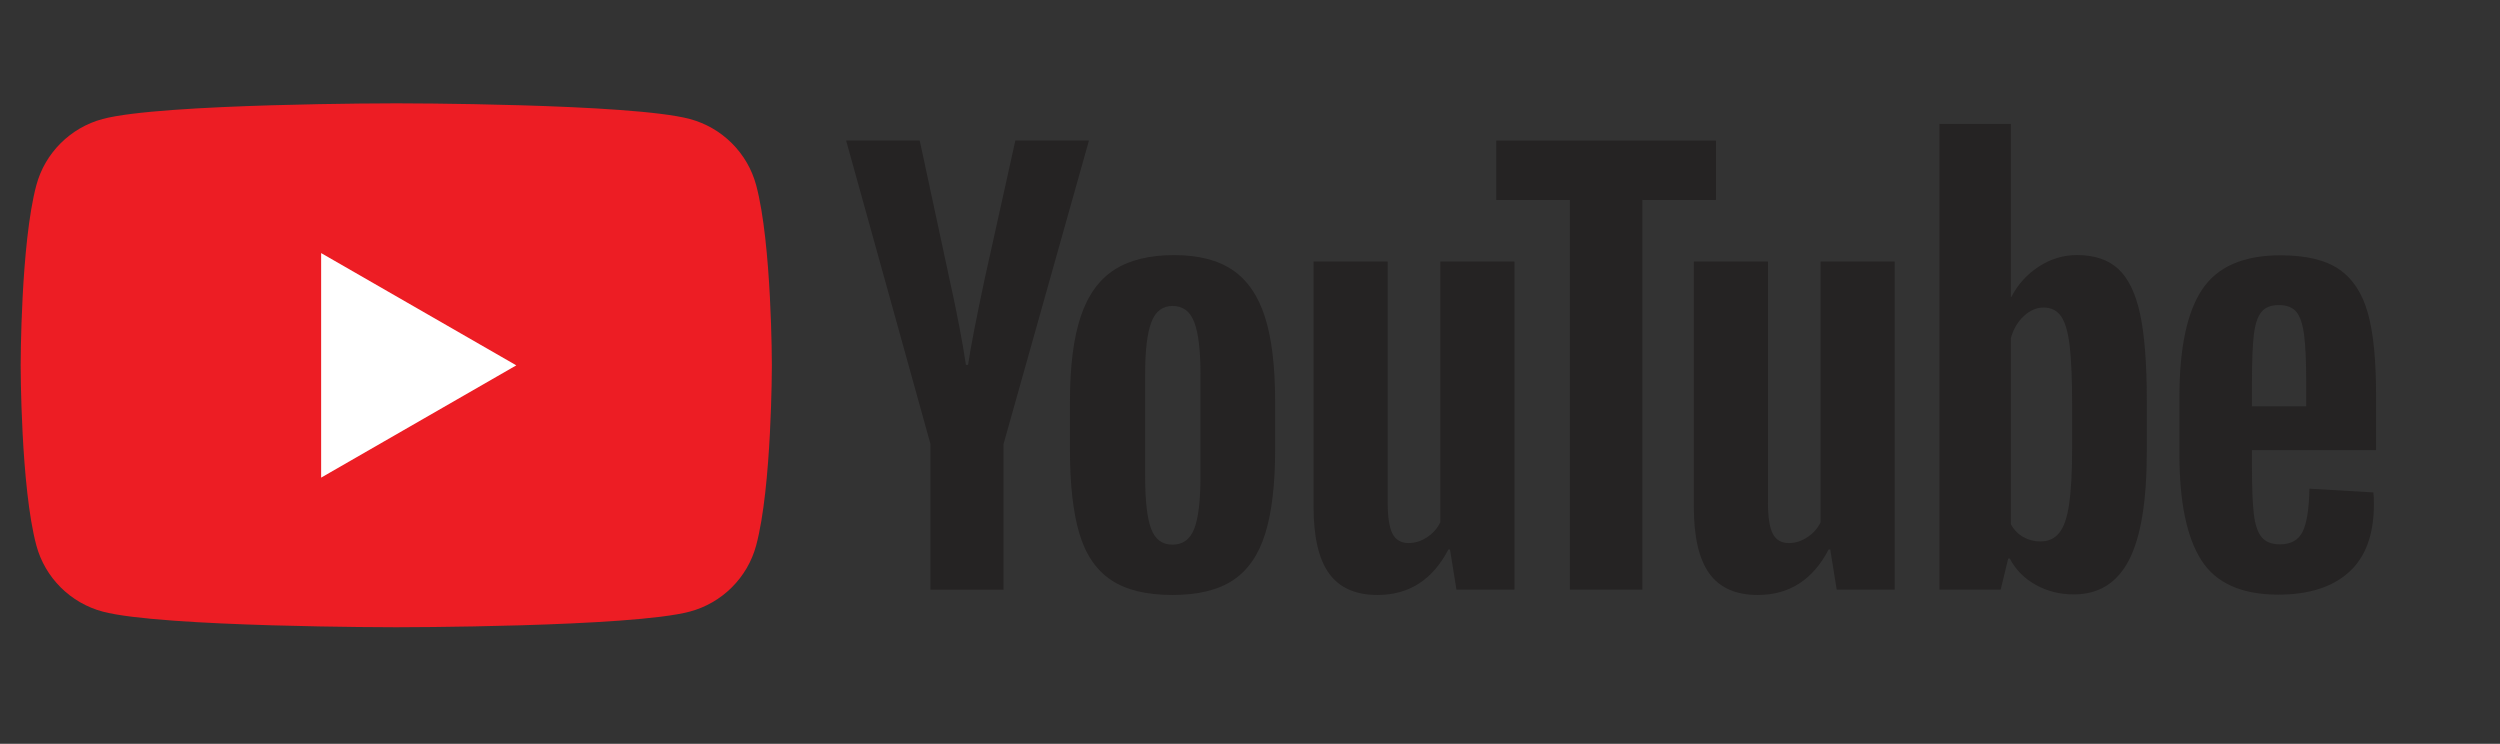
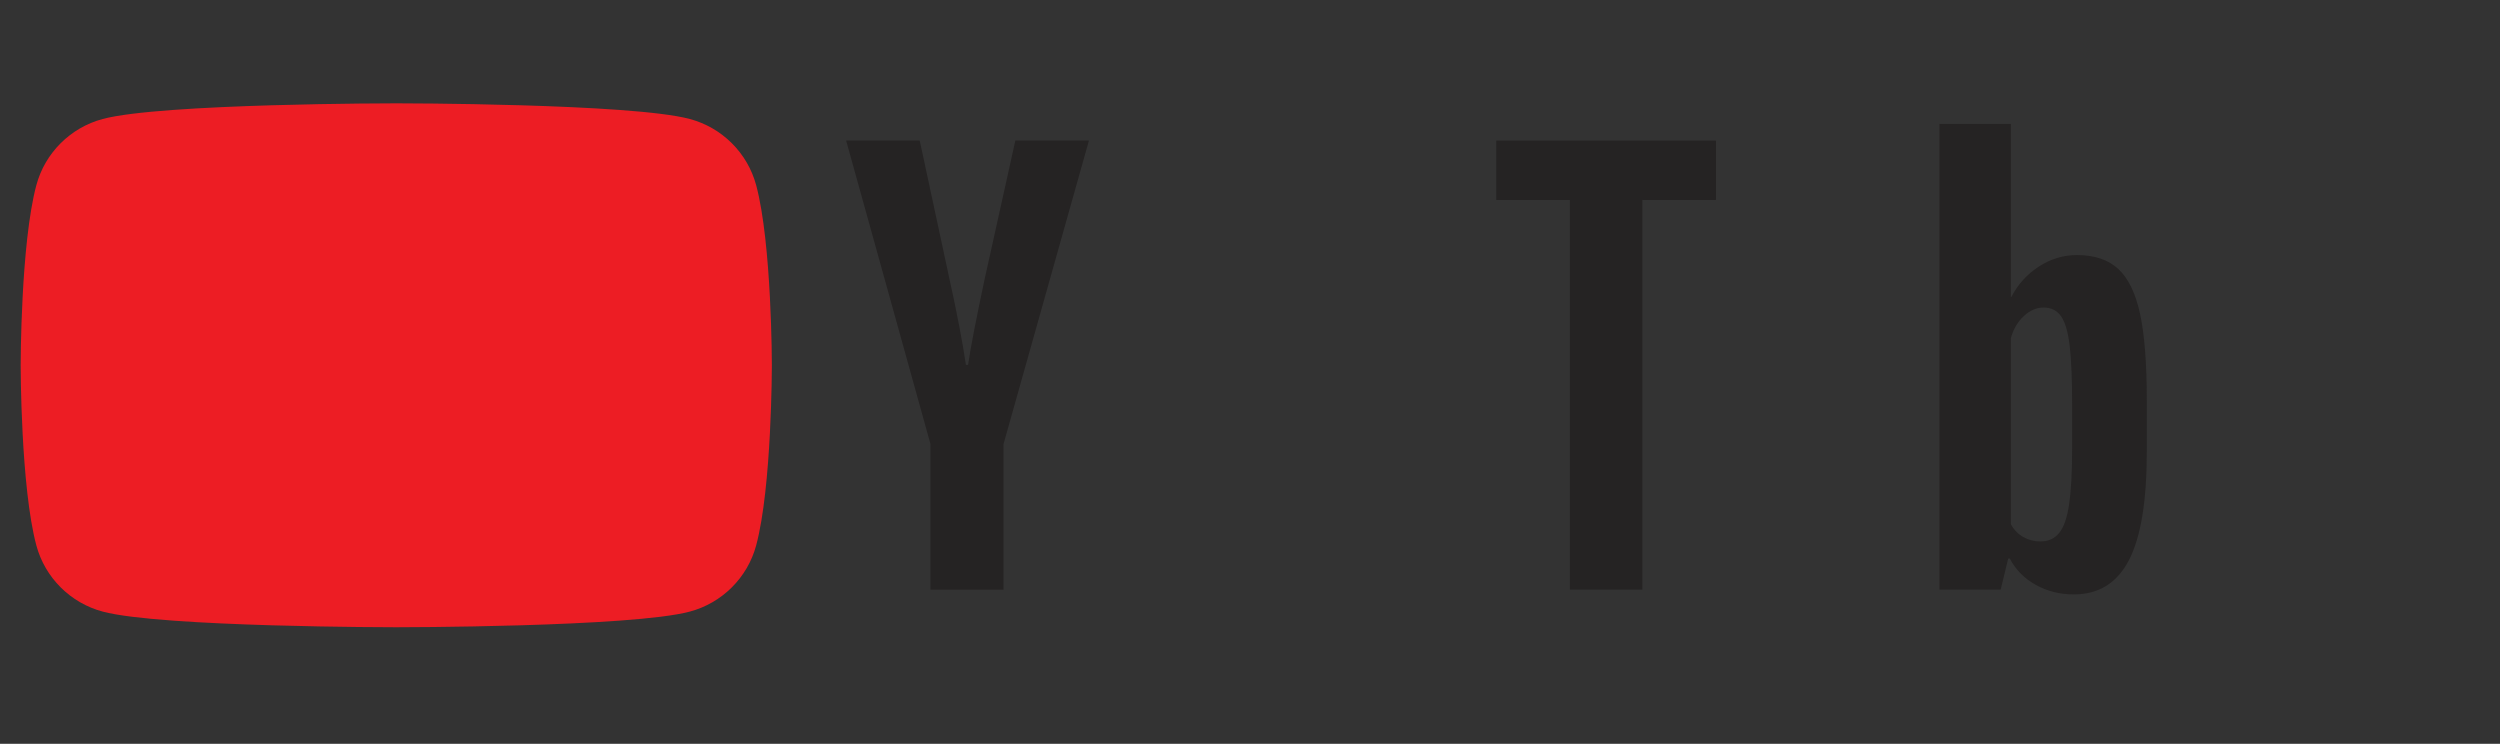
<svg xmlns="http://www.w3.org/2000/svg" width="121" height="36" viewBox="0 0 121 36" fill="none">
  <rect x="0" y="0" width="121" height="36" fill="#333333" stroke="none" />
  <g id="YouTube svg">
    <g id="g10">
      <g id="g12">
        <path id="path14" d="M36.598 8.961C36.179 7.402 34.948 6.175 33.383 5.758C30.548 5.001 19.179 5.001 19.179 5.001C19.179 5.001 7.809 5.001 4.974 5.758C3.41 6.175 2.178 7.402 1.76 8.961C1 11.786 1 17.68 1 17.68C1 17.68 1 23.575 1.76 26.4C2.178 27.958 3.41 29.186 4.974 29.602C7.809 30.359 19.179 30.359 19.179 30.359C19.179 30.359 30.548 30.359 33.383 29.602C34.948 29.186 36.179 27.958 36.598 26.4C37.358 23.575 37.358 17.68 37.358 17.68C37.358 17.68 37.358 11.786 36.598 8.961Z" fill="#ED1D24" />
-         <path id="path16" d="M15.543 23.117L24.989 17.683L15.543 12.249V23.117Z" fill="white" />
-         <path id="path18" d="M57.804 25.584C58.003 25.067 58.103 24.22 58.103 23.046V18.098C58.103 16.958 58.003 16.125 57.804 15.598C57.605 15.071 57.254 14.808 56.751 14.808C56.266 14.808 55.923 15.071 55.724 15.598C55.525 16.125 55.425 16.958 55.425 18.098V23.046C55.425 24.22 55.52 25.067 55.711 25.584C55.901 26.103 56.248 26.361 56.751 26.361C57.254 26.361 57.605 26.103 57.804 25.584ZM53.774 28.071C53.054 27.588 52.543 26.837 52.24 25.817C51.937 24.799 51.785 23.443 51.785 21.75V19.445C51.785 17.735 51.958 16.362 52.305 15.326C52.652 14.29 53.193 13.534 53.93 13.059C54.667 12.584 55.633 12.347 56.829 12.347C58.008 12.347 58.952 12.589 59.663 13.072C60.373 13.556 60.894 14.311 61.223 15.339C61.552 16.366 61.717 17.735 61.717 19.445V21.75C61.717 23.443 61.556 24.803 61.236 25.831C60.915 26.858 60.395 27.61 59.676 28.084C58.956 28.559 57.982 28.797 56.751 28.797C55.485 28.797 54.493 28.555 53.774 28.071Z" fill="#252323" />
-         <path id="path20" d="M109.449 15.103C109.268 15.327 109.146 15.694 109.086 16.204C109.025 16.713 108.995 17.486 108.995 18.522V19.662H111.62V18.522C111.62 17.503 111.586 16.731 111.517 16.204C111.447 15.677 111.322 15.306 111.14 15.09C110.958 14.874 110.676 14.766 110.295 14.766C109.913 14.766 109.631 14.879 109.449 15.103ZM108.995 21.787V22.59C108.995 23.609 109.025 24.373 109.086 24.882C109.146 25.392 109.271 25.763 109.463 25.997C109.653 26.229 109.947 26.346 110.347 26.346C110.884 26.346 111.252 26.139 111.452 25.724C111.651 25.31 111.759 24.619 111.776 23.652L114.871 23.833C114.888 23.972 114.897 24.162 114.897 24.403C114.897 25.871 114.494 26.968 113.688 27.693C112.882 28.418 111.742 28.781 110.269 28.781C108.501 28.781 107.261 28.229 106.551 27.123C105.84 26.018 105.484 24.308 105.484 21.994V19.222C105.484 16.838 105.853 15.099 106.59 14.002C107.326 12.905 108.587 12.357 110.373 12.357C111.603 12.357 112.548 12.581 113.207 13.03C113.865 13.48 114.329 14.179 114.598 15.129C114.866 16.079 115.001 17.391 115.001 19.066V21.787H108.995Z" fill="#252323" />
        <path id="path22" d="M45.035 21.492L40.953 6.803H44.515L45.945 13.461C46.309 15.102 46.578 16.501 46.751 17.658H46.855C46.976 16.829 47.245 15.439 47.661 13.487L49.143 6.803H52.705L48.571 21.492V28.539H45.035V21.492Z" fill="#252323" />
-         <path id="path24" d="M73.3 12.658V28.538H70.492L70.18 26.595H70.102C69.339 28.063 68.195 28.797 66.67 28.797C65.613 28.797 64.833 28.452 64.33 27.761C63.827 27.07 63.576 25.991 63.576 24.523V12.658H67.164V24.315C67.164 25.024 67.242 25.529 67.398 25.831C67.554 26.133 67.814 26.284 68.178 26.284C68.49 26.284 68.789 26.189 69.075 25.999C69.361 25.809 69.573 25.568 69.712 25.274V12.658H73.3Z" fill="#252323" />
-         <path id="path26" d="M91.704 12.658V28.538H88.896L88.584 26.595H88.507C87.743 28.063 86.6 28.797 85.074 28.797C84.017 28.797 83.237 28.452 82.734 27.761C82.232 27.07 81.981 25.991 81.981 24.523V12.658H85.569V24.315C85.569 25.024 85.646 25.529 85.802 25.831C85.958 26.133 86.219 26.284 86.582 26.284C86.895 26.284 87.194 26.189 87.479 25.999C87.766 25.809 87.978 25.568 88.117 25.274V12.658H91.704Z" fill="#252323" />
        <path id="path28" d="M83.052 9.679H79.49V28.539H75.98V9.679H72.418V6.804H83.052V9.679Z" fill="#252323" />
        <path id="path30" d="M100.291 21.672C100.291 22.83 100.243 23.736 100.148 24.392C100.053 25.049 99.892 25.515 99.667 25.791C99.442 26.068 99.138 26.206 98.757 26.206C98.462 26.206 98.189 26.137 97.938 25.998C97.686 25.86 97.483 25.653 97.327 25.377V16.361C97.448 15.93 97.656 15.576 97.951 15.299C98.246 15.024 98.566 14.885 98.913 14.885C99.277 14.885 99.558 15.027 99.758 15.312C99.957 15.597 100.096 16.077 100.174 16.75C100.252 17.424 100.291 18.382 100.291 19.626V21.672ZM103.58 15.195C103.363 14.193 103.012 13.468 102.527 13.019C102.041 12.57 101.374 12.345 100.525 12.345C99.866 12.345 99.251 12.531 98.679 12.902C98.107 13.274 97.665 13.761 97.353 14.366H97.327L97.327 5.998H93.869V28.536H96.833L97.197 27.034H97.275C97.552 27.569 97.968 27.992 98.523 28.303C99.077 28.614 99.693 28.77 100.369 28.77C101.582 28.77 102.475 28.212 103.047 27.099C103.619 25.985 103.905 24.245 103.905 21.878V19.366C103.905 17.587 103.796 16.197 103.58 15.195Z" fill="#252323" />
      </g>
    </g>
  </g>
</svg>